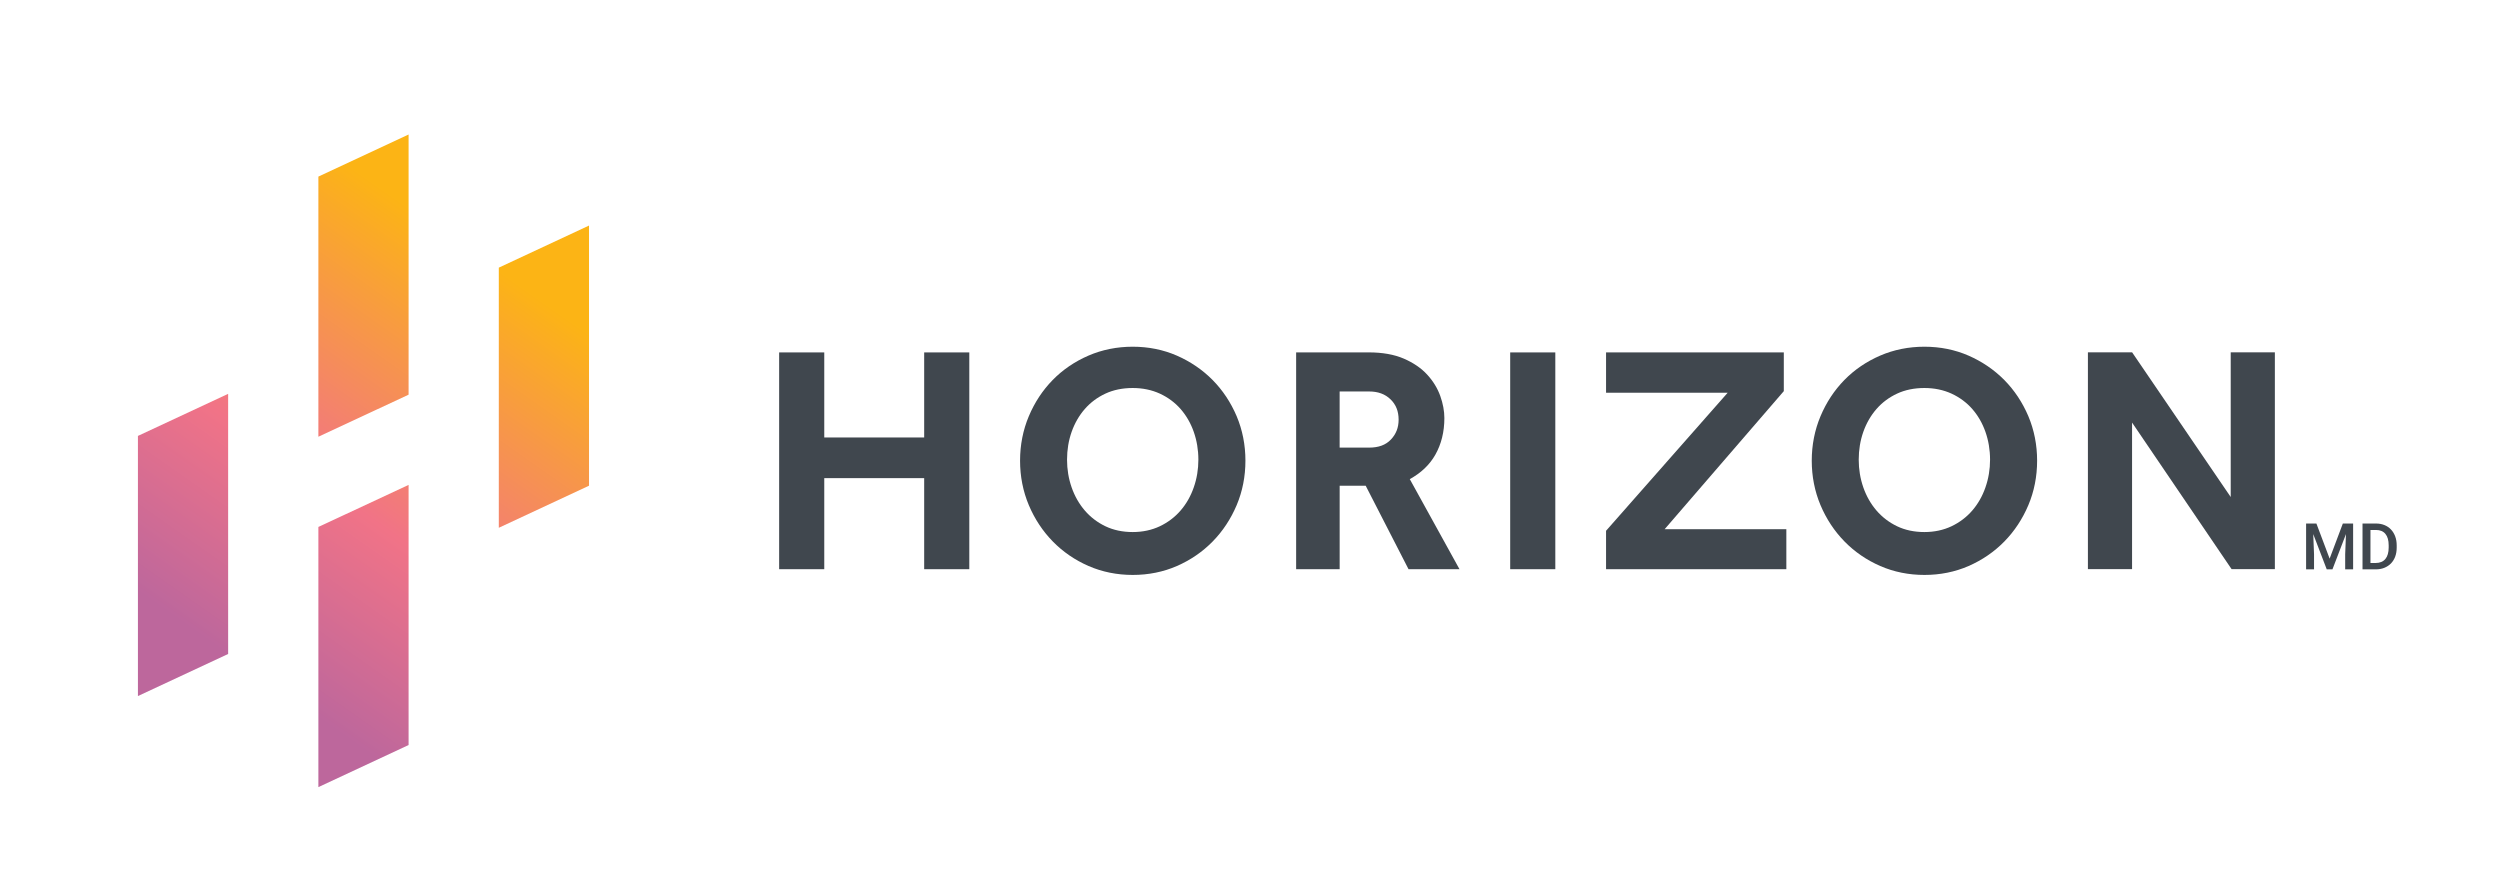
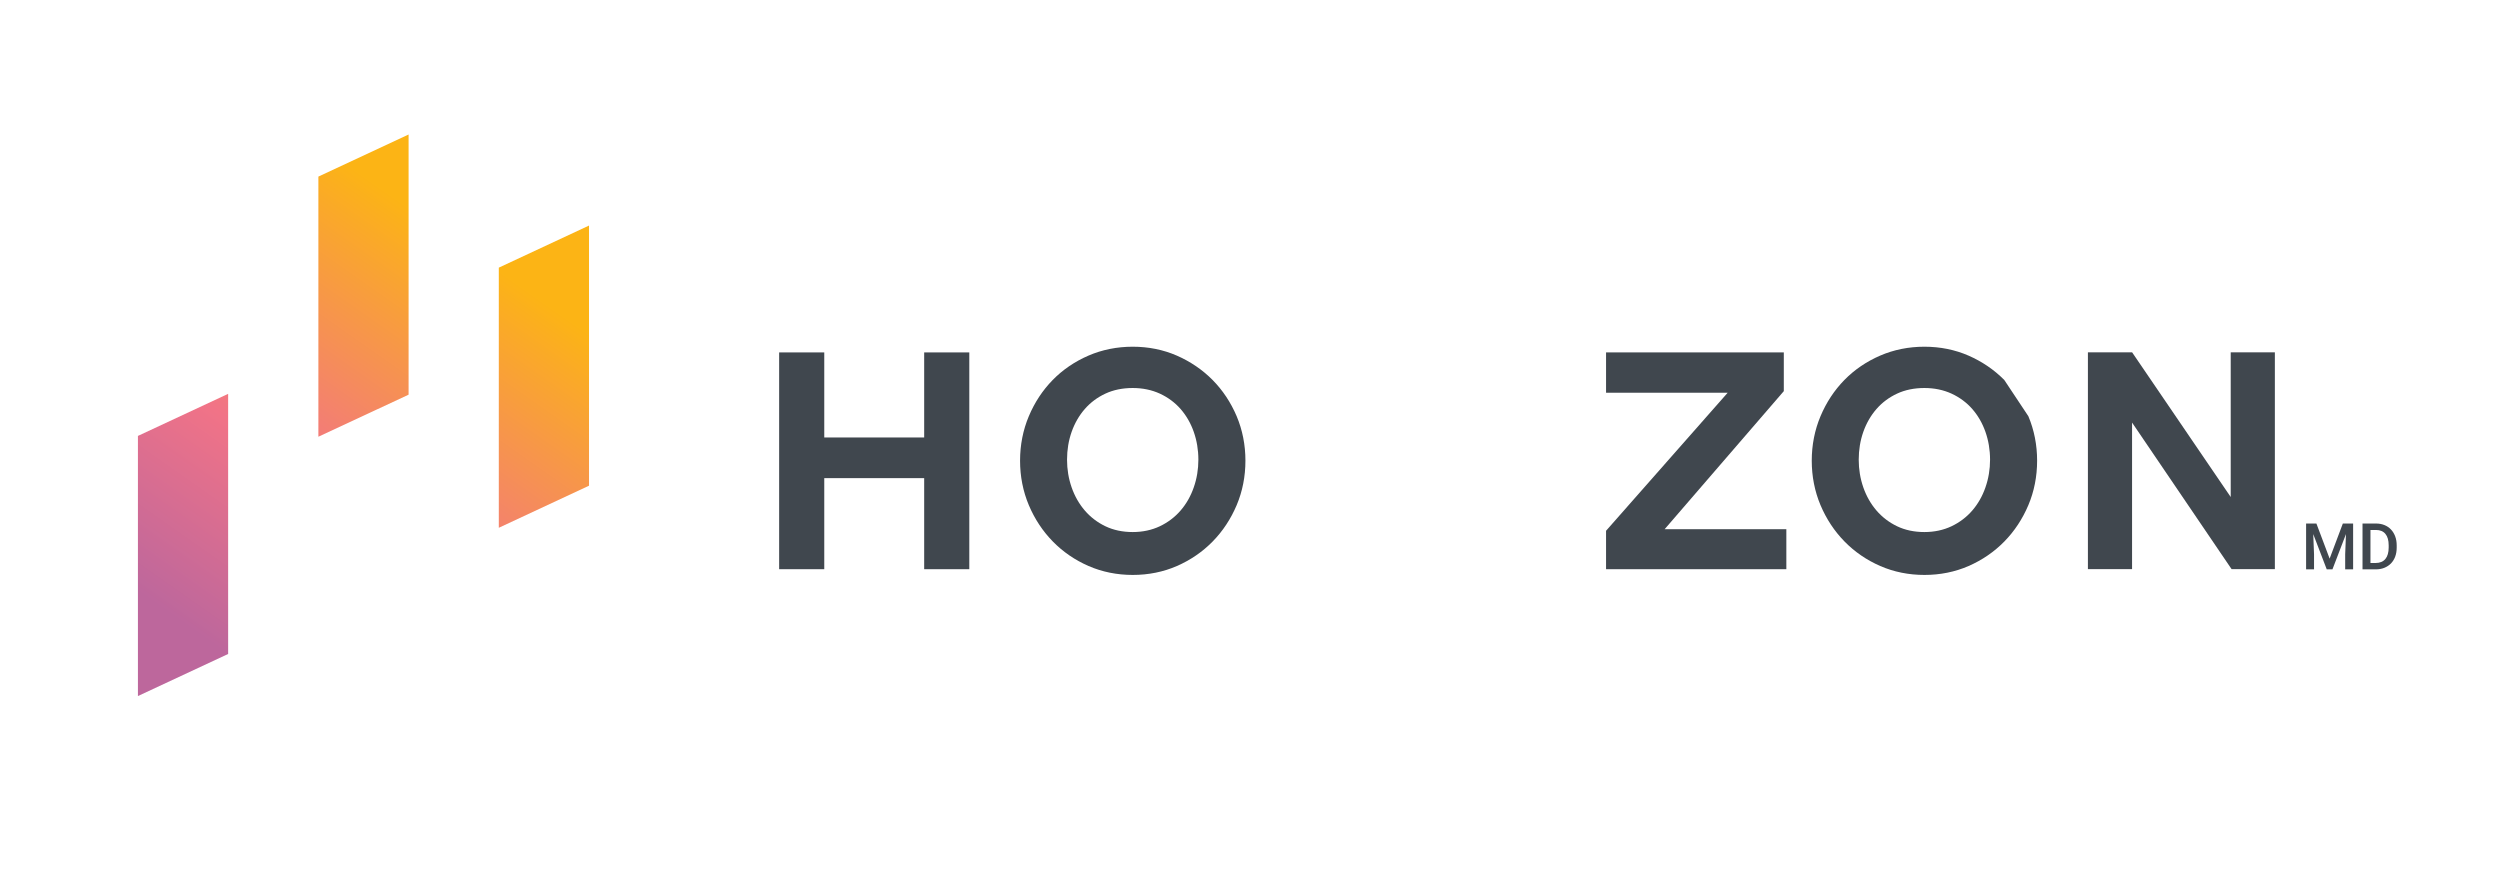
<svg xmlns="http://www.w3.org/2000/svg" version="1.1" id="Layer_1" x="0px" y="0px" viewBox="0 0 907.02 321.42" style="enable-background:new 0 0 907.02 321.42;" xml:space="preserve">
  <style type="text/css">
	.st0{fill:url(#SVGID_1_);}
	.st1{fill:url(#SVGID_00000103978386412061570410000001266401029955204740_);}
	.st2{fill:url(#SVGID_00000183956657563706807130000014809869387658670780_);}
	.st3{fill:url(#SVGID_00000137126645835229849670000006266665327593758121_);}
	.st4{fill:#40474E;}
</style>
  <g>
    <g>
      <g>
        <linearGradient id="SVGID_1_" gradientUnits="userSpaceOnUse" x1="210.187" y1="118.344" x2="112.053" y2="258.186">
          <stop offset="0" style="stop-color:#FCB415" />
          <stop offset="0.59" style="stop-color:#F17387" />
          <stop offset="1" style="stop-color:#BD679C" />
        </linearGradient>
        <polygon class="st0" points="180.97,191.48 213.7,176.22 213.7,81.83 180.97,97.1    " />
        <linearGradient id="SVGID_00000151503296417109616700000005923731981889704587_" gradientUnits="userSpaceOnUse" x1="150.793" y1="76.664" x2="52.658" y2="216.506">
          <stop offset="0" style="stop-color:#FCB415" />
          <stop offset="0.59" style="stop-color:#F17387" />
          <stop offset="1" style="stop-color:#BD679C" />
        </linearGradient>
        <polygon style="fill:url(#SVGID_00000151503296417109616700000005923731981889704587_);" points="115.51,158.45 148.24,143.19      148.24,48.8 115.51,64.07    " />
        <linearGradient id="SVGID_00000036217220844603740530000011174437706045436819_" gradientUnits="userSpaceOnUse" x1="210.563" y1="118.608" x2="112.428" y2="258.45">
          <stop offset="0" style="stop-color:#FCB415" />
          <stop offset="0.59" style="stop-color:#F17387" />
          <stop offset="1" style="stop-color:#BD679C" />
        </linearGradient>
-         <polygon style="fill:url(#SVGID_00000036217220844603740530000011174437706045436819_);" points="115.51,285.57 148.24,270.3      148.24,175.92 115.51,191.18    " />
        <linearGradient id="SVGID_00000003792558643509984250000015412753804093121959_" gradientUnits="userSpaceOnUse" x1="151.168" y1="76.927" x2="53.034" y2="216.769">
          <stop offset="0" style="stop-color:#FCB415" />
          <stop offset="0.59" style="stop-color:#F17387" />
          <stop offset="1" style="stop-color:#BD679C" />
        </linearGradient>
        <polygon style="fill:url(#SVGID_00000003792558643509984250000015412753804093121959_);" points="50.04,252.53 82.77,237.27      82.77,142.89 50.04,158.15    " />
      </g>
    </g>
  </g>
  <g>
    <polygon class="st4" points="335.3,158.72 299.05,158.72 299.05,127.86 282.68,127.86 282.68,206.51 299.05,206.51 299.05,173.47    335.3,173.47 335.3,206.51 351.67,206.51 351.67,127.86 335.3,127.86  " />
    <path class="st4" d="M439.94,137.86c-3.68-3.71-8.04-6.68-12.95-8.83c-4.93-2.15-10.33-3.24-16.03-3.24s-11.12,1.09-16.08,3.24   c-4.96,2.15-9.32,5.12-12.96,8.84c-3.64,3.72-6.55,8.13-8.65,13.13c-2.11,5.01-3.18,10.44-3.18,16.14c0,5.7,1.07,11.13,3.18,16.14   c2.11,5,5.04,9.43,8.71,13.18c3.67,3.75,8.03,6.74,12.96,8.89c4.94,2.15,10.33,3.24,16.03,3.24c5.7,0,11.1-1.09,16.03-3.24   c4.92-2.15,9.28-5.14,12.96-8.89c3.67-3.75,6.6-8.19,8.71-13.18c2.11-5,3.18-10.43,3.18-16.14c0-5.7-1.07-11.13-3.18-16.14   C446.54,145.99,443.61,141.58,439.94,137.86z M433.1,176.84c-1.1,3.17-2.71,6-4.78,8.39c-2.06,2.39-4.59,4.3-7.52,5.7   c-2.93,1.39-6.24,2.1-9.85,2.1c-3.68,0-7.01-0.71-9.9-2.1c-2.9-1.39-5.41-3.31-7.47-5.7c-2.06-2.39-3.67-5.22-4.78-8.39   c-1.11-3.18-1.67-6.57-1.67-10.06c0-3.56,0.56-6.96,1.67-10.11c1.11-3.13,2.71-5.92,4.77-8.28c2.05-2.35,4.57-4.23,7.47-5.58   c2.89-1.35,6.23-2.04,9.91-2.04c3.61,0,6.92,0.69,9.86,2.04c2.94,1.36,5.47,3.24,7.52,5.58c2.06,2.36,3.67,5.15,4.77,8.28   c1.11,3.15,1.68,6.55,1.68,10.11C434.78,170.27,434.22,173.65,433.1,176.84z" />
-     <path class="st4" d="M520.74,164.99c2.18-3.85,3.29-8.32,3.29-13.3c0-2.55-0.5-5.25-1.49-8.03c-1-2.79-2.59-5.4-4.74-7.74   c-2.15-2.35-5.01-4.3-8.49-5.81c-3.48-1.5-7.75-2.26-12.69-2.26h-26.37v78.65h15.79v-30.28h9.44l15.54,30.28h18.49l-18.03-32.67   C515.57,171.59,518.69,168.62,520.74,164.99z M504.63,159.47c-1.87,1.97-4.45,2.93-7.9,2.93h-10.7v-20.37h10.7   c3.24,0,5.77,0.93,7.76,2.85c1.98,1.91,2.94,4.33,2.94,7.39C507.43,155.12,506.52,157.48,504.63,159.47z" />
-     <rect x="547.91" y="127.86" class="st4" width="16.37" height="78.65" />
    <polygon class="st4" points="647.18,141.91 647.18,127.86 582.69,127.86 582.69,142.49 626.81,142.49 582.69,192.57 582.69,206.51    648.1,206.51 648.1,191.99 603.95,191.99  " />
-     <path class="st4" d="M727.17,137.86c-3.68-3.71-8.04-6.68-12.95-8.83c-4.93-2.15-10.33-3.24-16.03-3.24   c-5.7,0-11.12,1.09-16.08,3.24c-4.96,2.15-9.32,5.12-12.96,8.84c-3.64,3.72-6.55,8.13-8.65,13.13c-2.11,5.01-3.18,10.44-3.18,16.14   c0,5.7,1.07,11.13,3.18,16.14c2.11,5,5.04,9.43,8.71,13.18c3.67,3.75,8.03,6.74,12.96,8.89c4.94,2.15,10.33,3.24,16.03,3.24   c5.7,0,11.1-1.09,16.03-3.24c4.92-2.15,9.28-5.14,12.96-8.89c3.67-3.75,6.6-8.19,8.71-13.18c2.11-5,3.18-10.43,3.18-16.14   c0-5.7-1.07-11.13-3.18-16.14C733.77,145.99,730.84,141.58,727.17,137.86z M720.33,176.84c-1.1,3.17-2.71,6-4.78,8.39   c-2.06,2.39-4.59,4.3-7.52,5.7c-2.93,1.39-6.24,2.1-9.85,2.1c-3.68,0-7.01-0.71-9.9-2.1c-2.9-1.39-5.41-3.31-7.47-5.7   c-2.06-2.39-3.67-5.22-4.78-8.39c-1.11-3.18-1.67-6.57-1.67-10.06c0-3.56,0.56-6.96,1.67-10.11c1.11-3.13,2.71-5.92,4.77-8.28   c2.05-2.35,4.57-4.23,7.47-5.58c2.89-1.35,6.23-2.04,9.91-2.04c3.61,0,6.92,0.69,9.86,2.04c2.94,1.36,5.47,3.24,7.52,5.58   c2.06,2.36,3.67,5.15,4.77,8.28c1.11,3.15,1.68,6.55,1.68,10.11C722.01,170.27,721.45,173.65,720.33,176.84z" />
+     <path class="st4" d="M727.17,137.86c-3.68-3.71-8.04-6.68-12.95-8.83c-4.93-2.15-10.33-3.24-16.03-3.24   c-5.7,0-11.12,1.09-16.08,3.24c-4.96,2.15-9.32,5.12-12.96,8.84c-3.64,3.72-6.55,8.13-8.65,13.13c-2.11,5.01-3.18,10.44-3.18,16.14   c0,5.7,1.07,11.13,3.18,16.14c2.11,5,5.04,9.43,8.71,13.18c3.67,3.75,8.03,6.74,12.96,8.89c4.94,2.15,10.33,3.24,16.03,3.24   c5.7,0,11.1-1.09,16.03-3.24c4.92-2.15,9.28-5.14,12.96-8.89c3.67-3.75,6.6-8.19,8.71-13.18c2.11-5,3.18-10.43,3.18-16.14   c0-5.7-1.07-11.13-3.18-16.14z M720.33,176.84c-1.1,3.17-2.71,6-4.78,8.39   c-2.06,2.39-4.59,4.3-7.52,5.7c-2.93,1.39-6.24,2.1-9.85,2.1c-3.68,0-7.01-0.71-9.9-2.1c-2.9-1.39-5.41-3.31-7.47-5.7   c-2.06-2.39-3.67-5.22-4.78-8.39c-1.11-3.18-1.67-6.57-1.67-10.06c0-3.56,0.56-6.96,1.67-10.11c1.11-3.13,2.71-5.92,4.77-8.28   c2.05-2.35,4.57-4.23,7.47-5.58c2.89-1.35,6.23-2.04,9.91-2.04c3.61,0,6.92,0.69,9.86,2.04c2.94,1.36,5.47,3.24,7.52,5.58   c2.06,2.36,3.67,5.15,4.77,8.28c1.11,3.15,1.68,6.55,1.68,10.11C722.01,170.27,721.45,173.65,720.33,176.84z" />
    <polygon class="st4" points="809.32,127.83 809.32,180.32 773.55,127.83 757.51,127.83 757.51,206.48 773.53,206.48 773.53,153.31    809.36,206.08 809.64,206.48 825.34,206.48 825.34,127.83  " />
  </g>
  <g>
    <path class="st4" d="M840.41,189.94l4.8,12.74l4.79-12.74h3.73v16.63h-2.88v-5.48l0.29-7.33l-4.91,12.81h-2.07l-4.9-12.8l0.29,7.32   v5.48h-2.88v-16.63H840.41z" />
    <path class="st4" d="M857.14,206.57v-16.63h4.91c1.11,0,2.12,0.19,3.04,0.56c0.92,0.37,1.71,0.9,2.36,1.59   c0.66,0.69,1.17,1.52,1.54,2.5s0.55,2.06,0.55,3.27v0.82c0,1.2-0.18,2.29-0.54,3.26s-0.88,1.8-1.54,2.48   c-0.67,0.68-1.47,1.21-2.41,1.59s-1.99,0.56-3.13,0.56H857.14z M860.02,192.27v11.99h1.88c0.78,0,1.47-0.13,2.07-0.38   c0.59-0.25,1.09-0.62,1.48-1.1c0.39-0.48,0.69-1.07,0.88-1.76c0.2-0.69,0.3-1.47,0.3-2.34v-0.84c0-1.8-0.39-3.18-1.18-4.13   c-0.78-0.95-1.92-1.43-3.41-1.43H860.02z" />
  </g>
</svg>